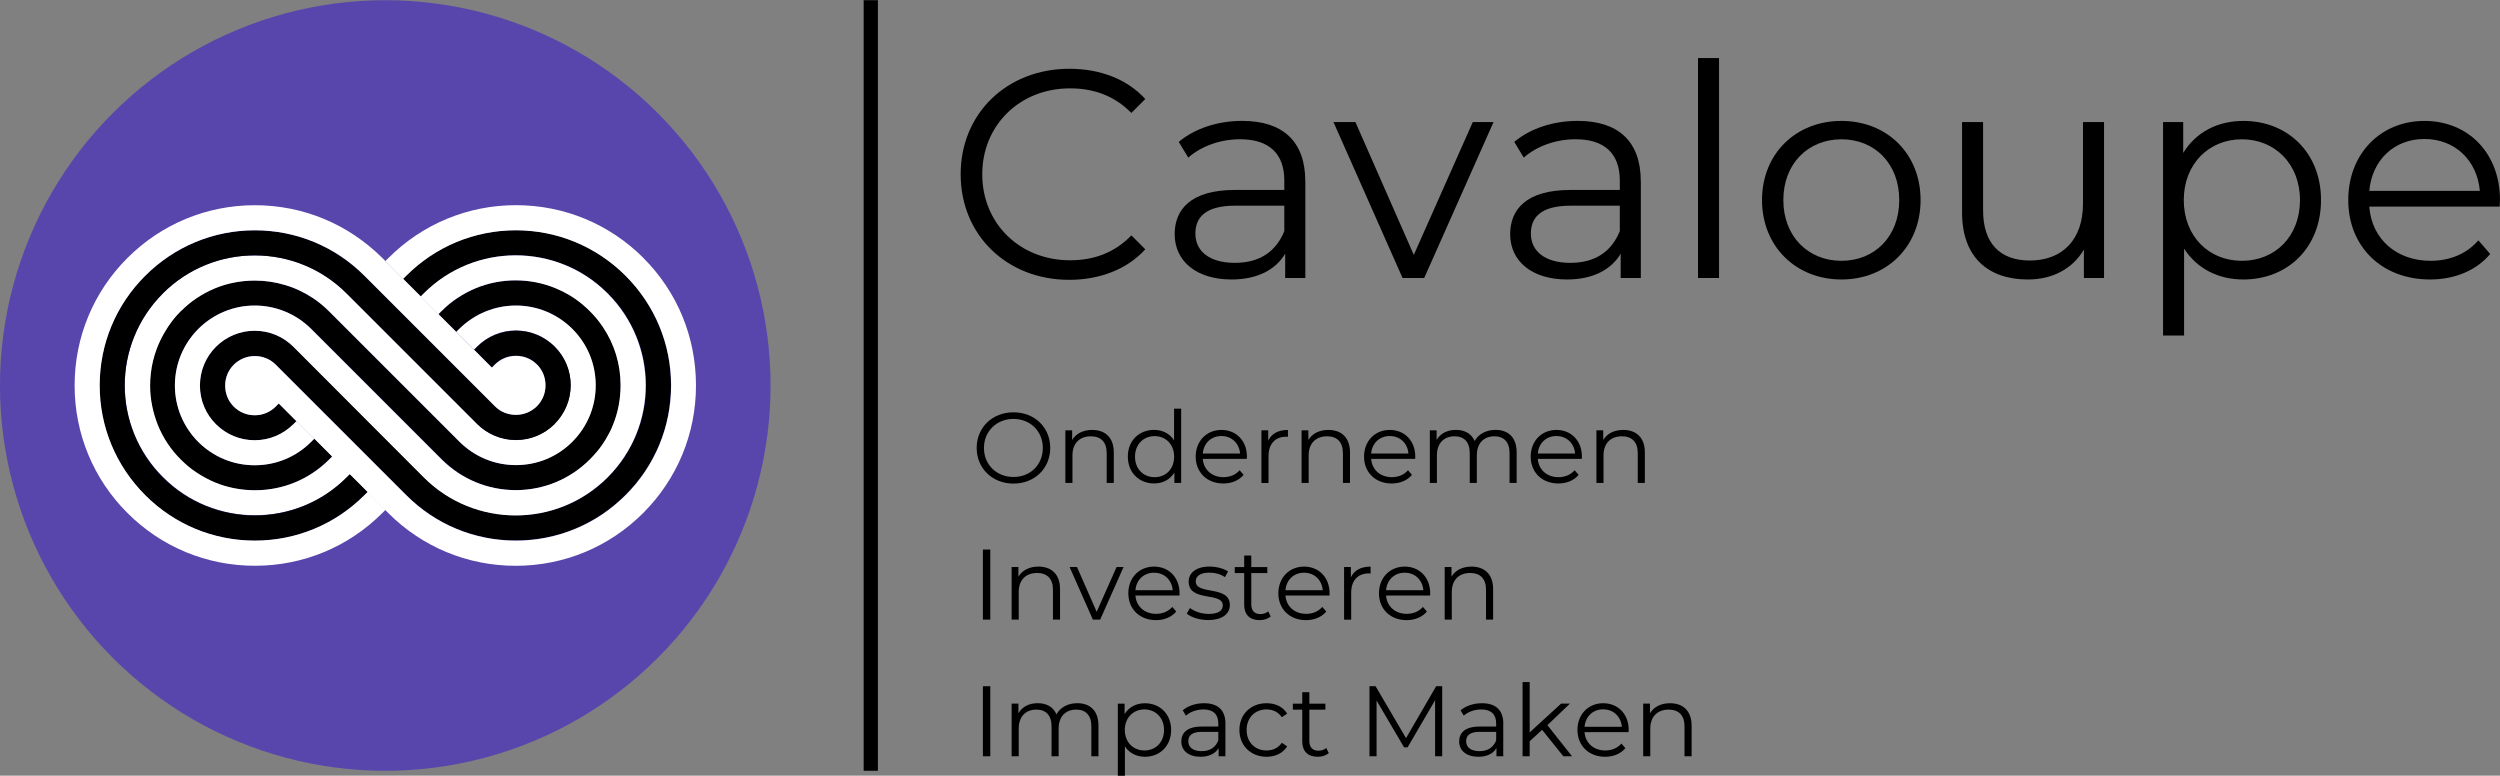
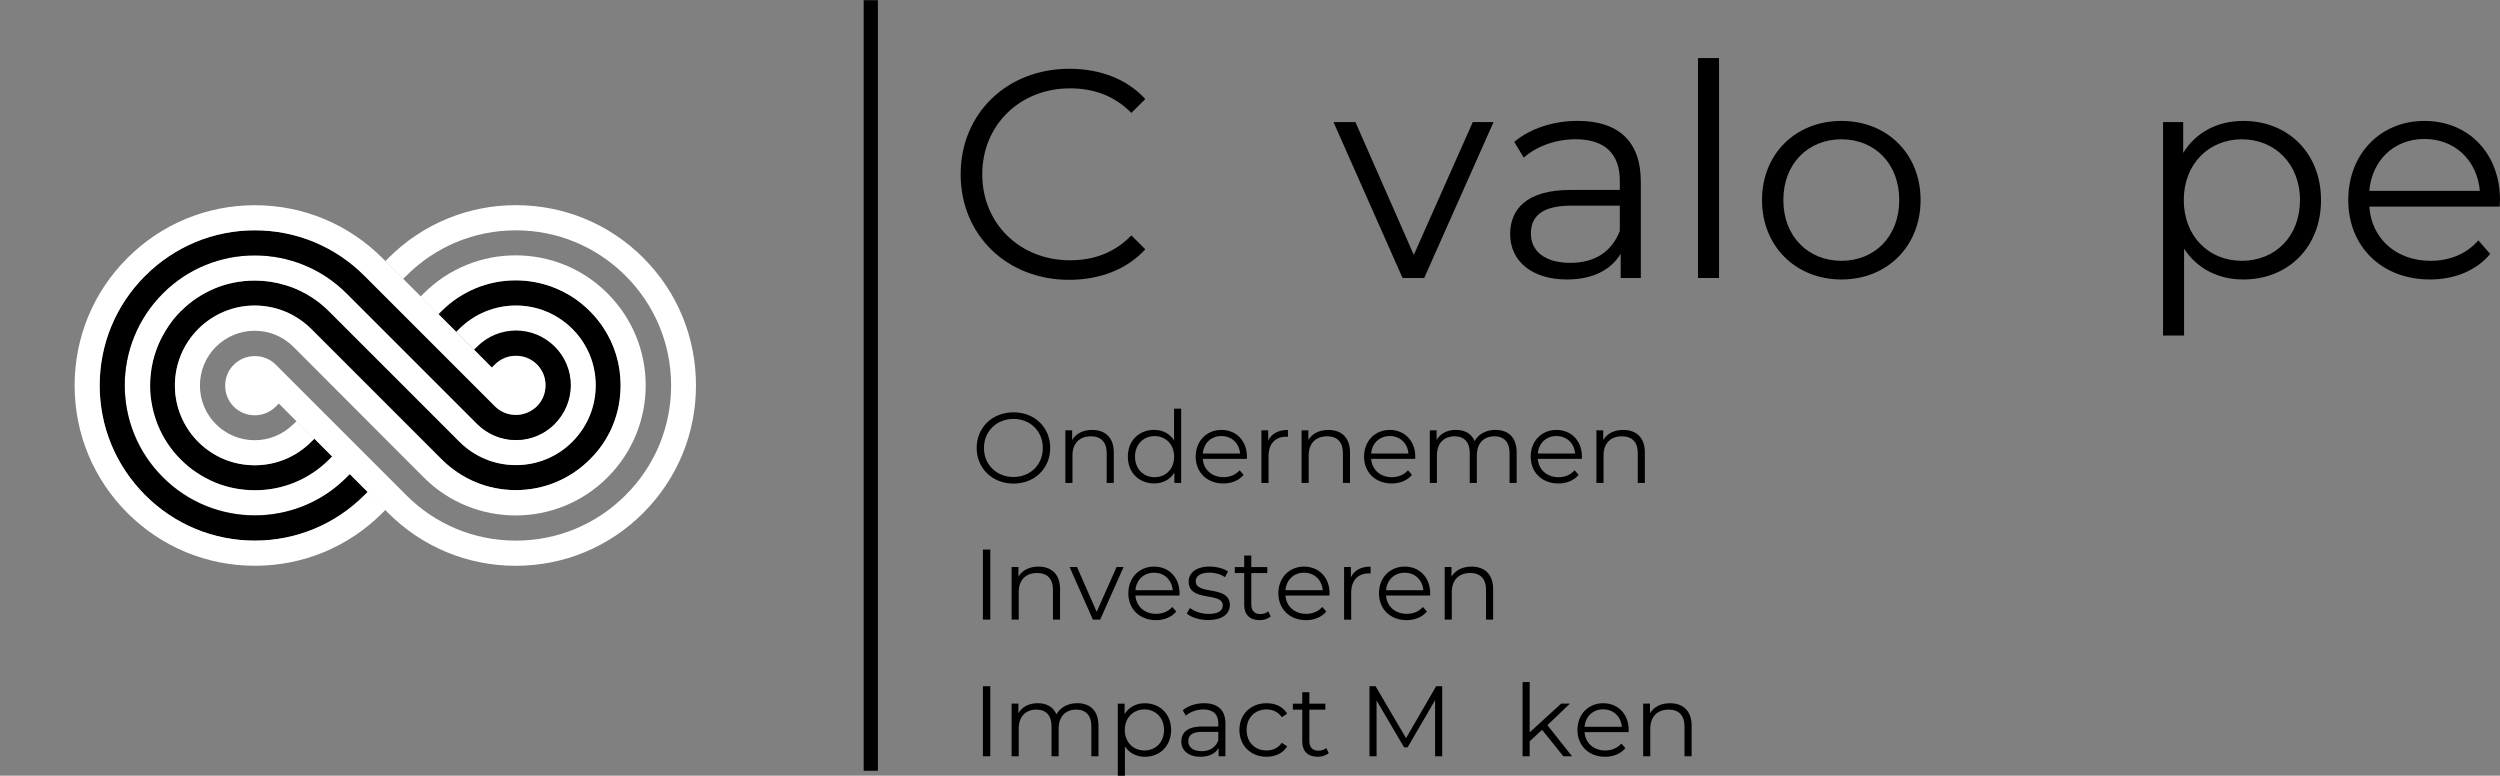
<svg xmlns="http://www.w3.org/2000/svg" id="Laag_2" viewBox="0 0 658.72 204.38">
  <rect x="0" y="0" width="658.72" height="204.38" fill="#808080" stroke="none" />
  <defs>
    <style>.cls-1{fill:#5946ac;}.cls-1,.cls-2,.cls-3,.cls-4{stroke-width:0px;}.cls-3{fill:#fff;}.cls-5{fill:none;stroke:#000;stroke-width:3.75px;}.cls-4{opacity:0;}</style>
  </defs>
  <g id="Layer_1">
-     <circle class="cls-1" cx="101.52" cy="101.57" r="101.52" transform="translate(-42.09 101.54) rotate(-45)" />
-     <path class="cls-2" d="m56.92,91.36c2.71-2.71,6.35-4.22,10.2-4.22s7.45,1.51,10.2,4.22l33.59,33.59.82.82c6.7,6.7,15.46,10.03,24.22,10.03s17.55-3.33,24.22-10.03c13.4-13.4,13.4-35.07,0-48.47-6.7-6.7-15.46-10.03-24.22-10.03s-17.55,3.33-24.22,10.03l-.82.82-4.71-4.67.82-.82c7.73-7.73,18-11.99,28.89-11.99s21.19,4.26,28.89,11.99c7.73,7.73,11.99,18,11.99,28.89s-4.26,21.19-11.99,28.89c-7.73,7.73-18,11.99-28.89,11.99s-21.19-4.26-28.89-11.99l-.82-.79-32.73-32.73-.82-.82c-1.48-1.48-3.43-2.27-5.53-2.27s-4.05.82-5.53,2.27c-1.48,1.48-2.27,3.43-2.27,5.53s.79,4.05,2.27,5.53c1.48,1.48,3.43,2.27,5.53,2.27s4.05-.82,5.5-2.27l.82-.82,4.67,4.67-.82.82c-2.71,2.71-6.35,4.22-10.2,4.22s-7.45-1.51-10.2-4.22c-2.71-2.71-4.22-6.32-4.22-10.2.07-3.92,1.55-7.52,4.26-10.24Z" />
    <path class="cls-3" d="m169.54,67.97c-8.96-8.96-20.92-13.91-33.59-13.91s-24.63,4.95-33.59,13.91l-.82.82,4.67,4.71.82-.82c7.73-7.73,18-11.99,28.89-11.99s21.19,4.26,28.92,11.99c7.73,7.73,11.99,18,11.99,28.89s-4.26,21.19-11.99,28.89c-7.73,7.73-18,11.99-28.92,11.99s-21.19-4.26-28.89-11.99l-.82-.82-4.67-4.67-4.67-4.67-4.67-4.67-4.67-4.67-4.67-4.67-10.2-10.2c-1.48-1.48-3.43-2.27-5.53-2.27s-4.05.82-5.53,2.27c-1.48,1.48-2.27,3.43-2.27,5.53s.79,4.05,2.27,5.53c1.48,1.48,3.43,2.27,5.53,2.27s4.05-.82,5.5-2.27l.82-.82,4.67,4.67,4.67,4.67,4.67,4.67,4.67,4.67,4.67,4.67,4.67,4.67.82.82c8.96,8.96,20.88,13.91,33.59,13.91s24.63-4.95,33.59-13.91c8.96-8.96,13.91-20.88,13.91-33.59s-4.88-24.63-13.84-33.59Z" />
    <path class="cls-2" d="m39.67,98.51c.24-2.3.79-4.53,1.61-6.73.58-1.55,1.31-3.06,2.2-4.5.58-.93,1.2-1.85,1.85-2.75.69-.89,1.41-1.75,2.23-2.54.07-.07.14-.1.21-.17,1.27-1.24,2.61-2.34,4.02-3.3,1.51-1,3.09-1.85,4.74-2.54,1.65-.69,3.37-1.2,5.15-1.55,1.79-.34,3.57-.52,5.43-.52,2.78,0,5.46.41,8.04,1.2,2.58.79,5.01,1.92,7.28,3.43,1.51,1,2.92,2.16,4.22,3.47l.82.82,32.73,32.73.82.82c3.98,3.98,9.24,6.15,14.87,6.15s10.89-2.2,14.87-6.15c3.98-3.98,6.15-9.24,6.15-14.87s-2.2-10.89-6.15-14.87c-3.95-3.95-9.21-6.15-14.84-6.15s-10.89,2.2-14.87,6.15l-.82.82-4.67-4.67.82-.82c1.31-1.31,2.71-2.47,4.22-3.47,1.51-1,3.09-1.85,4.74-2.54,3.3-1.37,6.9-2.1,10.58-2.1s7.28.72,10.58,2.1c2.47,1.03,4.81,2.44,6.94,4.16.69.58,1.37,1.2,2.03,1.85,1.31,1.31,2.47,2.71,3.47,4.22,3.02,4.5,4.64,9.79,4.64,15.32,0,1.85-.17,3.68-.52,5.43-.34,1.79-.86,3.5-1.55,5.15-.24.62-.55,1.24-.82,1.82-.62,1.2-1.31,2.37-2.1,3.47-.38.55-.79,1.1-1.24,1.61-.58.69-1.2,1.37-1.85,2.03-5.22,5.22-12.16,8.11-19.54,8.11s-14.32-2.89-19.54-8.11l-.82-.82-32.73-32.73-.82-.82c-4.05-3.95-9.31-6.15-14.94-6.15s-10.89,2.2-14.87,6.15c-3.95,3.98-6.15,9.27-6.15,14.91s2.2,10.92,6.15,14.87c3.98,3.98,9.24,6.15,14.87,6.15s10.89-2.2,14.87-6.15l.82-.82,4.67,4.67-.82.82c-5.22,5.22-12.16,8.11-19.54,8.11-1.85,0-3.68-.17-5.43-.52-1.79-.34-3.5-.86-5.15-1.55s-3.23-1.55-4.74-2.54c-.76-.52-1.48-1.03-2.2-1.61-.69-.58-1.37-1.2-2.03-1.85-2.68-2.68-4.71-5.8-6.08-9.14-.69-1.65-1.17-3.37-1.51-5.12-.34-1.75-.52-3.5-.52-5.29.03-1.06.1-2.06.21-3.09Z" />
    <path class="cls-3" d="m42.9,77.32c6.7-6.7,15.46-10.03,24.22-10.03s17.55,3.33,24.22,10.03l.82.82,32.73,32.73.82.82c2.71,2.71,6.35,4.22,10.2,4.22s7.45-1.51,10.2-4.22c2.71-2.71,4.22-6.35,4.22-10.2s-1.51-7.45-4.22-10.2c-2.71-2.71-6.35-4.22-10.2-4.22s-7.45,1.51-10.2,4.22l-.82.82-4.67-4.67.82-.82c4.02-3.92,9.31-6.11,14.91-6.11s10.89,2.2,14.87,6.15c3.98,3.98,6.15,9.24,6.15,14.87s-2.2,10.89-6.15,14.87c-3.98,3.98-9.24,6.15-14.87,6.15s-10.89-2.2-14.87-6.15l-.82-.82-4.67-4.67-4.67-4.67-23.39-23.39-.82-.82c-1.31-1.31-2.71-2.47-4.22-3.47-2.27-1.51-4.71-2.68-7.28-3.43-2.58-.79-5.29-1.2-8.04-1.2-1.85,0-3.68.17-5.43.52-1.79.34-3.5.86-5.15,1.55-1.65.69-3.23,1.55-4.74,2.54-1.44.96-2.78,2.06-4.02,3.3-.07.07-.14.1-.21.17-.82.82-1.55,1.65-2.23,2.54-.69.89-1.31,1.82-1.85,2.75-.86,1.44-1.61,2.95-2.2,4.5-.82,2.16-1.37,4.43-1.61,6.73-.1,1-.17,2.03-.17,3.02,0,1.79.17,3.54.52,5.29.34,1.75.86,3.47,1.51,5.12,1.34,3.33,3.37,6.46,6.08,9.14.65.65,1.34,1.27,2.03,1.85.69.58,1.44,1.13,2.2,1.61,1.51,1,3.09,1.85,4.74,2.54,1.65.69,3.37,1.2,5.15,1.55,1.79.34,3.57.52,5.43.52,7.38,0,14.32-2.89,19.54-8.11l.82-.82,4.67,4.67-.82.82c-6.7,6.7-15.46,10.03-24.22,10.03s-17.55-3.33-24.22-10.03c-13.46-13.33-13.46-35-.07-48.4Z" />
    <path class="cls-3" d="m52.24,86.69c3.98-3.98,9.27-6.18,14.87-6.18s10.89,2.2,14.87,6.15l.82.82,32.73,32.73.82.82c5.22,5.22,12.16,8.11,19.54,8.11s14.32-2.89,19.54-8.11c.65-.65,1.27-1.34,1.85-2.03.45-.52.86-1.06,1.24-1.61.79-1.1,1.48-2.27,2.1-3.47.31-.58.58-1.2.82-1.82.69-1.65,1.2-3.37,1.55-5.15.34-1.79.52-3.57.52-5.43,0-5.53-1.61-10.82-4.64-15.32-1-1.51-2.16-2.92-3.47-4.22-.65-.65-1.34-1.27-2.03-1.85-2.1-1.75-4.43-3.13-6.94-4.16-3.3-1.37-6.9-2.1-10.58-2.1s-7.28.72-10.58,2.1c-1.65.69-3.23,1.55-4.74,2.54-1.51,1-2.92,2.16-4.22,3.47l-.82.82-4.67-4.67.82-.82c6.7-6.7,15.46-10.03,24.22-10.03s17.55,3.33,24.22,10.03c13.4,13.4,13.4,35.07,0,48.47-6.7,6.7-15.46,10.03-24.22,10.03s-17.55-3.33-24.22-10.03l-.82-.82-32.7-32.77-.82-.82c-2.71-2.71-6.35-4.22-10.2-4.22s-7.45,1.51-10.2,4.22c-2.71,2.71-4.22,6.32-4.22,10.2s1.51,7.49,4.22,10.2c2.71,2.71,6.35,4.22,10.2,4.22s7.45-1.51,10.2-4.22l.82-.82,4.67,4.67-.82.82c-3.98,3.98-9.24,6.15-14.87,6.15s-10.89-2.2-14.87-6.15c-3.95-3.98-6.15-9.27-6.15-14.87s2.2-10.92,6.15-14.87Z" />
    <path class="cls-2" d="m146.15,111.73c-2.71,2.71-6.35,4.22-10.2,4.22s-7.45-1.51-10.2-4.22l-33.59-33.59-.82-.82c-6.7-6.7-15.46-10.03-24.22-10.03s-17.55,3.33-24.22,10.03c-13.4,13.4-13.4,35.07,0,48.47,6.7,6.7,15.46,10.03,24.22,10.03s17.55-3.33,24.22-10.03l.82-.82,4.67,4.67-.82.82c-7.73,7.73-18,11.99-28.89,11.99s-21.19-4.26-28.89-11.99c-7.69-7.73-11.99-18-11.99-28.89s4.26-21.19,11.99-28.89c7.73-7.69,18-11.99,28.89-11.99s21.19,4.26,28.89,11.99l.82.82,32.73,32.73.82.82c1.48,1.48,3.43,2.27,5.53,2.27s4.05-.82,5.53-2.27c1.48-1.48,2.27-3.43,2.27-5.53s-.79-4.05-2.27-5.53c-1.48-1.48-3.43-2.27-5.53-2.27s-4.05.82-5.5,2.27l-.82.82-4.64-4.64.82-.82c2.71-2.71,6.35-4.22,10.2-4.22s7.45,1.51,10.2,4.22c2.71,2.71,4.22,6.32,4.22,10.2-.03,3.85-1.55,7.45-4.26,10.17Z" />
    <path class="cls-3" d="m141.48,96.04c-1.48-1.48-3.43-2.27-5.53-2.27s-4.05.82-5.53,2.27l-.82.82.96.96-5.6-5.63-4.67-4.67-4.67-4.67-4.67-4.67-4.67-4.67-4.67-4.67-.82-.82c-9.03-9-20.95-13.95-33.63-13.95s-24.63,4.95-33.59,13.91c-8.96,8.96-13.91,20.88-13.91,33.59s4.95,24.63,13.91,33.59c8.96,8.96,20.88,13.91,33.59,13.91s24.63-4.95,33.59-13.91l.82-.82-4.71-4.71-.82.82c-7.73,7.73-18,11.99-28.89,11.99s-21.19-4.26-28.89-11.99c-7.73-7.73-11.99-18-11.99-28.89s4.26-21.19,11.99-28.89c7.73-7.73,18-11.99,28.89-11.99s21.19,4.26,28.89,11.99l.82.82,4.67,4.67,4.67,4.67,4.67,4.67,4.67,4.67,4.67,4.67,10.2,10.2c1.48,1.48,3.43,2.27,5.53,2.27s4.05-.82,5.53-2.27c1.48-1.48,2.27-3.43,2.27-5.53,0-2.06-.79-4.02-2.27-5.5Z" />
    <line class="cls-5" x1="229.44" y1=".05" x2="229.44" y2="203.09" />
    <path class="cls-2" d="m257.34,118.03c0-5.38,4.11-9.39,9.7-9.39s9.68,3.98,9.68,9.39-4.14,9.39-9.68,9.39-9.7-4.01-9.7-9.39Zm17.43,0c0-4.4-3.3-7.65-7.73-7.65s-7.78,3.24-7.78,7.65,3.32,7.65,7.78,7.65,7.73-3.24,7.73-7.65Z" />
    <path class="cls-2" d="m293.47,119.21v8.04h-1.87v-7.86c0-2.93-1.53-4.43-4.17-4.43-2.98,0-4.85,1.85-4.85,5.01v7.28h-1.87v-13.87h1.79v2.56c1-1.69,2.87-2.66,5.27-2.66,3.38,0,5.7,1.95,5.7,5.93Z" />
    <path class="cls-2" d="m311.22,107.69v19.56h-1.79v-2.74c-1.13,1.87-3.06,2.87-5.35,2.87-3.96,0-6.91-2.87-6.91-7.07s2.95-7.04,6.91-7.04c2.21,0,4.11.95,5.27,2.74v-8.33h1.87Zm-1.85,12.63c0-3.24-2.21-5.41-5.14-5.41s-5.17,2.16-5.17,5.41,2.21,5.41,5.17,5.41,5.14-2.16,5.14-5.41Z" />
    <path class="cls-2" d="m328.52,120.9h-11.6c.21,2.9,2.43,4.83,5.46,4.83,1.69,0,3.19-.61,4.25-1.82l1.05,1.21c-1.24,1.48-3.16,2.27-5.35,2.27-4.32,0-7.28-2.95-7.28-7.07s2.87-7.04,6.78-7.04,6.72,2.87,6.72,7.04c0,.16-.03.37-.03.58Zm-11.6-1.4h9.83c-.24-2.72-2.21-4.61-4.93-4.61s-4.67,1.9-4.9,4.61Z" />
    <path class="cls-2" d="m339.36,113.28v1.82c-.16,0-.32-.03-.45-.03-2.9,0-4.67,1.85-4.67,5.12v7.07h-1.87v-13.87h1.79v2.72c.87-1.85,2.64-2.82,5.19-2.82Z" />
    <path class="cls-2" d="m355.71,119.21v8.04h-1.87v-7.86c0-2.93-1.53-4.43-4.17-4.43-2.98,0-4.85,1.85-4.85,5.01v7.28h-1.87v-13.87h1.79v2.56c1-1.69,2.87-2.66,5.27-2.66,3.38,0,5.7,1.95,5.7,5.93Z" />
    <path class="cls-2" d="m372.88,120.9h-11.6c.21,2.9,2.43,4.83,5.46,4.83,1.69,0,3.19-.61,4.25-1.82l1.05,1.21c-1.24,1.48-3.16,2.27-5.35,2.27-4.32,0-7.28-2.95-7.28-7.07s2.87-7.04,6.78-7.04,6.72,2.87,6.72,7.04c0,.16-.03.37-.03.58Zm-11.6-1.4h9.83c-.24-2.72-2.21-4.61-4.93-4.61s-4.67,1.9-4.9,4.61Z" />
    <path class="cls-2" d="m399.62,119.21v8.04h-1.87v-7.86c0-2.93-1.48-4.43-3.98-4.43-2.85,0-4.64,1.85-4.64,5.01v7.28h-1.87v-7.86c0-2.93-1.48-4.43-4.01-4.43-2.82,0-4.64,1.85-4.64,5.01v7.28h-1.87v-13.87h1.79v2.53c.98-1.66,2.77-2.64,5.09-2.64s4.09.98,4.93,2.93c1-1.79,2.98-2.93,5.48-2.93,3.38,0,5.59,1.95,5.59,5.93Z" />
    <path class="cls-2" d="m416.79,120.9h-11.6c.21,2.9,2.43,4.83,5.46,4.83,1.69,0,3.19-.61,4.25-1.82l1.05,1.21c-1.24,1.48-3.16,2.27-5.35,2.27-4.32,0-7.28-2.95-7.28-7.07s2.87-7.04,6.78-7.04,6.72,2.87,6.72,7.04c0,.16-.03.37-.03.58Zm-11.6-1.4h9.83c-.24-2.72-2.21-4.61-4.93-4.61s-4.67,1.9-4.9,4.61Z" />
    <path class="cls-2" d="m433.4,119.21v8.04h-1.87v-7.86c0-2.93-1.53-4.43-4.17-4.43-2.98,0-4.85,1.85-4.85,5.01v7.28h-1.87v-13.87h1.79v2.56c1-1.69,2.87-2.66,5.27-2.66,3.38,0,5.7,1.95,5.7,5.93Z" />
    <path class="cls-2" d="m258.98,144.8h1.95v18.46h-1.95v-18.46Z" />
    <path class="cls-2" d="m279.31,155.22v8.04h-1.87v-7.86c0-2.93-1.53-4.43-4.17-4.43-2.98,0-4.85,1.85-4.85,5.01v7.28h-1.87v-13.87h1.79v2.56c1-1.69,2.87-2.66,5.27-2.66,3.38,0,5.7,1.95,5.7,5.93Z" />
    <path class="cls-2" d="m296.05,149.39l-6.17,13.87h-1.92l-6.14-13.87h1.95l5.19,11.81,5.25-11.81h1.85Z" />
    <path class="cls-2" d="m310.77,156.91h-11.6c.21,2.9,2.43,4.83,5.46,4.83,1.69,0,3.19-.61,4.25-1.82l1.05,1.21c-1.24,1.48-3.16,2.27-5.35,2.27-4.32,0-7.28-2.95-7.28-7.07s2.87-7.04,6.78-7.04,6.72,2.87,6.72,7.04c0,.16-.03.37-.03.58Zm-11.6-1.4h9.83c-.24-2.72-2.21-4.61-4.93-4.61s-4.67,1.9-4.9,4.61Z" />
    <path class="cls-2" d="m312.7,161.68l.84-1.48c1.11.87,2.98,1.56,4.93,1.56,2.64,0,3.72-.9,3.72-2.27,0-3.61-8.99-.76-8.99-6.25,0-2.27,1.95-3.96,5.48-3.96,1.79,0,3.74.5,4.9,1.29l-.82,1.5c-1.21-.84-2.66-1.19-4.09-1.19-2.5,0-3.61.98-3.61,2.29,0,3.74,8.99.92,8.99,6.25,0,2.4-2.11,3.96-5.72,3.96-2.29,0-4.51-.74-5.64-1.71Z" />
    <path class="cls-2" d="m334.82,162.42c-.74.66-1.85.98-2.93.98-2.61,0-4.06-1.48-4.06-4.03v-8.38h-2.48v-1.58h2.48v-3.03h1.87v3.03h4.22v1.58h-4.22v8.28c0,1.63.84,2.53,2.4,2.53.76,0,1.53-.24,2.06-.71l.66,1.34Z" />
    <path class="cls-2" d="m350.3,156.91h-11.6c.21,2.9,2.43,4.83,5.46,4.83,1.69,0,3.19-.61,4.25-1.82l1.05,1.21c-1.24,1.48-3.16,2.27-5.35,2.27-4.32,0-7.28-2.95-7.28-7.07s2.87-7.04,6.78-7.04,6.72,2.87,6.72,7.04c0,.16-.03.37-.03.58Zm-11.6-1.4h9.83c-.24-2.72-2.21-4.61-4.93-4.61s-4.67,1.9-4.9,4.61Z" />
    <path class="cls-2" d="m361.14,149.29v1.82c-.16,0-.32-.03-.45-.03-2.9,0-4.67,1.85-4.67,5.12v7.07h-1.87v-13.87h1.79v2.72c.87-1.85,2.64-2.82,5.19-2.82Z" />
    <path class="cls-2" d="m376.81,156.91h-11.6c.21,2.9,2.43,4.83,5.46,4.83,1.69,0,3.19-.61,4.25-1.82l1.05,1.21c-1.24,1.48-3.16,2.27-5.35,2.27-4.32,0-7.28-2.95-7.28-7.07s2.87-7.04,6.78-7.04,6.72,2.87,6.72,7.04c0,.16-.03.37-.03.58Zm-11.6-1.4h9.83c-.24-2.72-2.21-4.61-4.93-4.61s-4.67,1.9-4.9,4.61Z" />
    <path class="cls-2" d="m393.42,155.22v8.04h-1.87v-7.86c0-2.93-1.53-4.43-4.17-4.43-2.98,0-4.85,1.85-4.85,5.01v7.28h-1.87v-13.87h1.79v2.56c1-1.69,2.87-2.66,5.27-2.66,3.38,0,5.7,1.95,5.7,5.93Z" />
    <path class="cls-2" d="m258.98,180.81h1.95v18.46h-1.95v-18.46Z" />
    <path class="cls-2" d="m289.43,191.22v8.04h-1.87v-7.86c0-2.93-1.48-4.43-3.98-4.43-2.85,0-4.64,1.85-4.64,5.01v7.28h-1.87v-7.86c0-2.93-1.48-4.43-4.01-4.43-2.82,0-4.64,1.85-4.64,5.01v7.28h-1.87v-13.87h1.79v2.53c.98-1.66,2.77-2.64,5.09-2.64s4.09.98,4.93,2.93c1-1.79,2.98-2.93,5.48-2.93,3.38,0,5.59,1.95,5.59,5.93Z" />
    <path class="cls-2" d="m308.58,192.33c0,4.22-2.95,7.07-6.91,7.07-2.21,0-4.11-.95-5.27-2.74v7.73h-1.87v-18.98h1.79v2.74c1.13-1.85,3.06-2.85,5.35-2.85,3.96,0,6.91,2.85,6.91,7.04Zm-1.87,0c0-3.22-2.24-5.41-5.17-5.41s-5.17,2.19-5.17,5.41,2.21,5.41,5.17,5.41,5.17-2.16,5.17-5.41Z" />
    <path class="cls-2" d="m322.88,190.67v8.6h-1.79v-2.16c-.84,1.42-2.48,2.29-4.77,2.29-3.14,0-5.06-1.63-5.06-4.03,0-2.14,1.37-3.93,5.35-3.93h4.4v-.84c0-2.37-1.34-3.67-3.93-3.67-1.79,0-3.48.63-4.61,1.63l-.84-1.4c1.4-1.19,3.45-1.87,5.64-1.87,3.59,0,5.62,1.79,5.62,5.38Zm-1.87,4.43v-2.27h-4.35c-2.69,0-3.56,1.05-3.56,2.48,0,1.61,1.29,2.61,3.51,2.61s3.67-1,4.4-2.82Z" />
    <path class="cls-2" d="m326.57,192.33c0-4.14,3.01-7.04,7.15-7.04,2.35,0,4.32.92,5.43,2.74l-1.4.95c-.95-1.4-2.43-2.06-4.03-2.06-3.03,0-5.25,2.16-5.25,5.41s2.21,5.41,5.25,5.41c1.61,0,3.08-.63,4.03-2.03l1.4.95c-1.11,1.79-3.08,2.74-5.43,2.74-4.14,0-7.15-2.93-7.15-7.07Z" />
    <path class="cls-2" d="m350.12,198.42c-.74.66-1.85.98-2.93.98-2.61,0-4.06-1.48-4.06-4.03v-8.38h-2.48v-1.58h2.48v-3.03h1.87v3.03h4.22v1.58h-4.22v8.28c0,1.63.84,2.53,2.4,2.53.76,0,1.53-.24,2.06-.71l.66,1.34Z" />
    <path class="cls-2" d="m380,180.81v18.46h-1.87v-14.77l-7.25,12.42h-.92l-7.25-12.34v14.69h-1.87v-18.46h1.61l8.02,13.68,7.94-13.68h1.61Z" />
-     <path class="cls-2" d="m396.09,190.67v8.6h-1.79v-2.16c-.84,1.42-2.48,2.29-4.77,2.29-3.14,0-5.06-1.63-5.06-4.03,0-2.14,1.37-3.93,5.35-3.93h4.4v-.84c0-2.37-1.34-3.67-3.93-3.67-1.79,0-3.48.63-4.61,1.63l-.84-1.4c1.4-1.19,3.45-1.87,5.64-1.87,3.59,0,5.62,1.79,5.62,5.38Zm-1.87,4.43v-2.27h-4.35c-2.69,0-3.56,1.05-3.56,2.48,0,1.61,1.29,2.61,3.51,2.61s3.67-1,4.4-2.82Z" />
    <path class="cls-2" d="m406.32,192.3l-3.27,3.01v3.96h-1.87v-19.56h1.87v13.26l8.28-7.57h2.32l-5.93,5.67,6.49,8.2h-2.29l-5.59-6.96Z" />
    <path class="cls-2" d="m429.11,192.91h-11.6c.21,2.9,2.43,4.83,5.46,4.83,1.69,0,3.19-.61,4.25-1.82l1.05,1.21c-1.24,1.48-3.16,2.27-5.35,2.27-4.32,0-7.28-2.95-7.28-7.07s2.87-7.04,6.78-7.04,6.72,2.87,6.72,7.04c0,.16-.03.37-.03.58Zm-11.6-1.4h9.83c-.24-2.72-2.21-4.61-4.93-4.61s-4.67,1.9-4.9,4.61Z" />
    <path class="cls-2" d="m445.72,191.22v8.04h-1.87v-7.86c0-2.93-1.53-4.43-4.17-4.43-2.98,0-4.85,1.85-4.85,5.01v7.28h-1.87v-13.87h1.79v2.56c1-1.69,2.87-2.66,5.27-2.66,3.38,0,5.7,1.95,5.7,5.93Z" />
    <rect class="cls-4" x="226.17" width="6.53" height="203.04" />
    <path class="cls-2" d="m253.12,45.92c0-16.01,12.18-27.8,28.66-27.8,7.97,0,15.15,2.66,19.99,7.97l-3.67,3.67c-4.45-4.53-9.92-6.48-16.17-6.48-13.2,0-23.12,9.68-23.12,22.65s9.92,22.65,23.12,22.65c6.25,0,11.71-1.95,16.17-6.56l3.67,3.67c-4.84,5.31-12.03,8.04-20.07,8.04-16.4,0-28.58-11.79-28.58-27.8Z" />
-     <path class="cls-2" d="m343.94,47.79v25.46h-5.31v-6.4c-2.5,4.22-7.34,6.79-14.13,6.79-9.29,0-14.99-4.84-14.99-11.95,0-6.33,4.06-11.64,15.85-11.64h13.04v-2.5c0-7.03-3.98-10.86-11.64-10.86-5.31,0-10.31,1.87-13.67,4.84l-2.5-4.14c4.14-3.51,10.23-5.54,16.71-5.54,10.62,0,16.63,5.31,16.63,15.93Zm-5.54,13.12v-6.72h-12.89c-7.97,0-10.54,3.12-10.54,7.34,0,4.76,3.83,7.73,10.39,7.73s10.85-2.97,13.04-8.36Z" />
    <path class="cls-2" d="m393.53,32.17l-18.27,41.08h-5.7l-18.2-41.08h5.78l15.38,34.99,15.54-34.99h5.47Z" />
    <path class="cls-2" d="m432.34,47.79v25.46h-5.31v-6.4c-2.5,4.22-7.34,6.79-14.13,6.79-9.29,0-14.99-4.84-14.99-11.95,0-6.33,4.06-11.64,15.85-11.64h13.04v-2.5c0-7.03-3.98-10.86-11.64-10.86-5.31,0-10.31,1.87-13.67,4.84l-2.5-4.14c4.14-3.51,10.23-5.54,16.71-5.54,10.62,0,16.63,5.31,16.63,15.93Zm-5.54,13.12v-6.72h-12.89c-7.97,0-10.54,3.12-10.54,7.34,0,4.76,3.83,7.73,10.39,7.73s10.85-2.97,13.04-8.36Z" />
    <path class="cls-2" d="m447.41,15.3h5.54v57.95h-5.54V15.3Z" />
    <path class="cls-2" d="m464.27,52.71c0-12.18,8.9-20.85,20.93-20.85s20.85,8.67,20.85,20.85-8.82,20.93-20.85,20.93-20.93-8.75-20.93-20.93Zm36.16,0c0-9.61-6.48-16.01-15.23-16.01s-15.31,6.4-15.31,16.01,6.56,16.01,15.31,16.01,15.23-6.4,15.23-16.01Z" />
-     <path class="cls-2" d="m554.39,32.17v41.08h-5.31v-7.5c-2.89,5-8.2,7.89-14.76,7.89-10.46,0-17.34-5.86-17.34-17.65v-23.82h5.54v23.27c0,8.75,4.53,13.2,12.34,13.2,8.59,0,13.98-5.54,13.98-14.92v-21.55h5.54Z" />
    <path class="cls-2" d="m611.56,52.71c0,12.5-8.75,20.93-20.46,20.93-6.56,0-12.18-2.81-15.62-8.12v22.88h-5.54v-56.23h5.31v8.12c3.36-5.47,9.06-8.43,15.85-8.43,11.71,0,20.46,8.43,20.46,20.85Zm-5.54,0c0-9.53-6.64-16.01-15.31-16.01s-15.31,6.48-15.31,16.01,6.56,16.01,15.31,16.01,15.31-6.4,15.31-16.01Z" />
    <path class="cls-2" d="m658.64,54.43h-34.36c.62,8.59,7.18,14.29,16.17,14.29,5,0,9.45-1.8,12.57-5.39l3.12,3.59c-3.67,4.37-9.37,6.72-15.85,6.72-12.81,0-21.55-8.75-21.55-20.93s8.51-20.85,20.07-20.85,19.91,8.51,19.91,20.85c0,.47-.08,1.09-.08,1.72Zm-34.36-4.14h29.13c-.7-8.04-6.56-13.67-14.6-13.67s-13.82,5.62-14.53,13.67Z" />
  </g>
</svg>